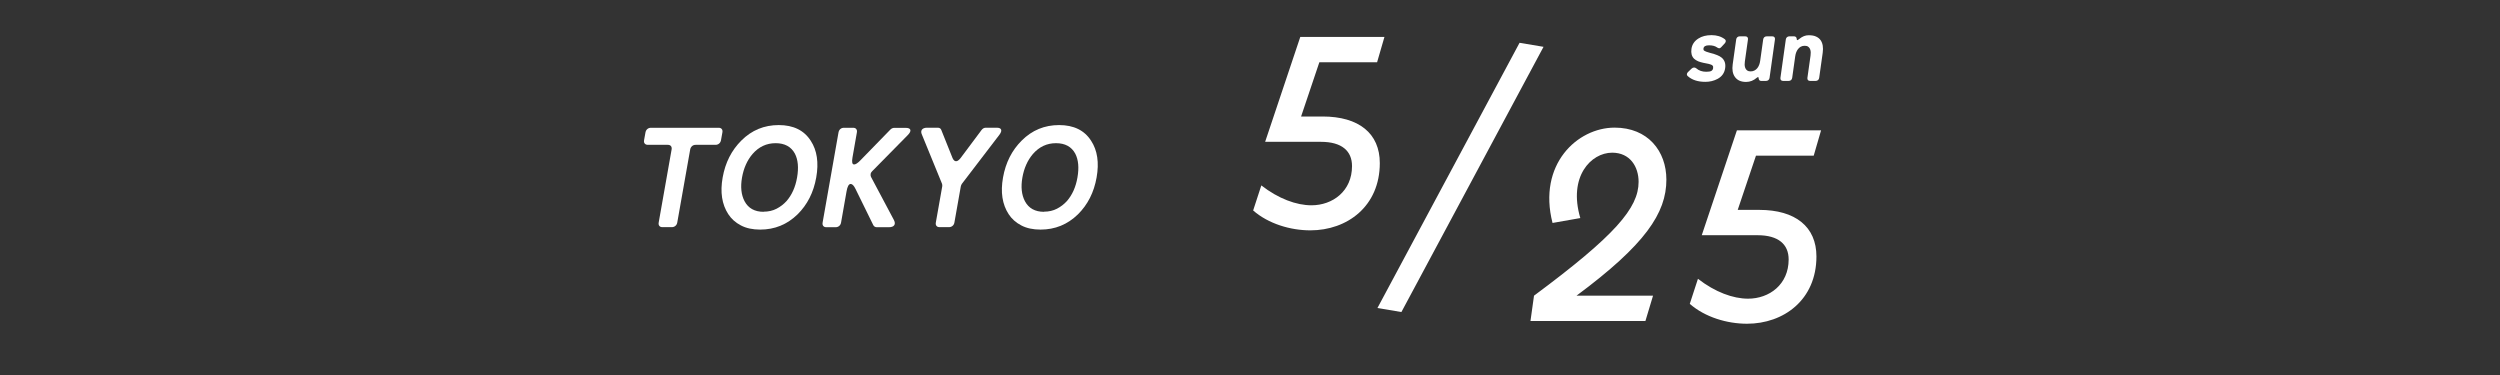
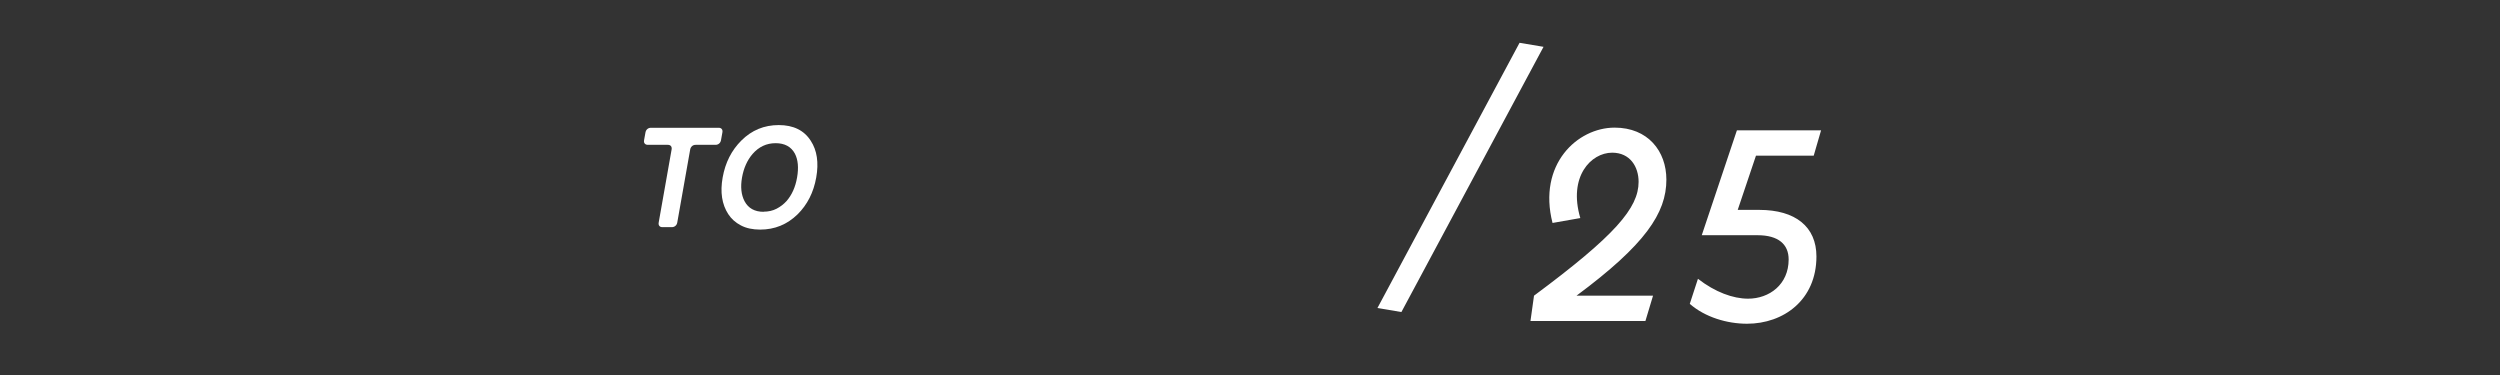
<svg xmlns="http://www.w3.org/2000/svg" width="1285" height="193" viewBox="0 0 1285 193" fill="none">
  <rect x="0" y="0" width="1285" height="193" fill="#333333" stroke="none" />
  <path d="M338.573 114.356L345.208 76.847C345.343 76.102 345.208 75.527 344.869 75.087C344.497 74.647 343.955 74.444 343.244 74.444H333.021C332.276 74.444 331.734 74.207 331.396 73.8C331.023 73.36 330.922 72.785 331.057 72.04L331.768 68.079C331.904 67.368 332.208 66.759 332.75 66.319C333.258 65.879 333.901 65.676 334.612 65.676H369.344C370.089 65.676 370.631 65.879 370.969 66.319C371.342 66.759 371.443 67.335 371.308 68.079L370.597 72.04C370.462 72.751 370.157 73.36 369.615 73.8C369.107 74.24 368.464 74.444 367.753 74.444H357.598C356.887 74.444 356.244 74.647 355.736 75.087C355.228 75.527 354.889 76.102 354.754 76.847L348.119 114.356C347.984 115.1 347.679 115.676 347.137 116.116C346.629 116.556 345.986 116.759 345.275 116.759H340.536C339.791 116.759 339.25 116.556 338.911 116.116C338.539 115.676 338.437 115.1 338.573 114.356Z" fill="white" />
  <path d="M390.739 118.011C386.846 118.011 383.528 117.3 380.786 115.844C378.044 114.423 375.878 112.459 374.32 110.056C371.071 105.045 370.089 98.783 371.443 91.234C372.797 83.583 376.013 77.253 381.057 72.242C386.372 66.928 392.77 64.287 400.285 64.287C407.801 64.287 413.318 66.995 416.738 72.378C419.954 77.287 420.901 83.583 419.547 91.2C418.193 98.884 414.977 105.215 409.933 110.191C404.584 115.404 398.186 118.011 390.739 118.011ZM392.499 108.803C394.97 108.803 397.205 108.295 399.168 107.28C401.132 106.264 402.824 104.944 404.28 103.353C407.022 100.205 408.85 96.142 409.696 91.234C410.576 86.224 410.204 82.127 408.579 78.979C406.65 75.391 403.332 73.597 398.66 73.597C393.989 73.597 390.028 75.458 386.812 79.148C384.036 82.398 382.242 86.46 381.396 91.267C380.549 96.075 380.989 100.137 382.682 103.387C384.612 107.043 387.895 108.871 392.533 108.871L392.499 108.803Z" fill="white" />
-   <path d="M422.831 114.356L430.989 68.079C431.125 67.368 431.429 66.759 431.937 66.319C432.445 65.879 433.088 65.676 433.799 65.676H438.471C439.215 65.676 439.757 65.879 440.095 66.319C440.468 66.759 440.569 67.335 440.434 68.079L438.166 81.011C437.76 83.347 438.03 84.532 439.012 84.532C439.791 84.532 440.84 83.855 442.16 82.501L457.665 66.59C458.24 66.014 458.951 65.71 459.73 65.71H465.349C466.873 65.71 467.719 66.048 467.922 66.759C468.125 67.47 467.651 68.384 466.467 69.569L448.254 88.052C447.848 88.459 447.577 88.899 447.509 89.44C447.408 89.982 447.509 90.456 447.678 90.896L459.459 113.069C460.035 114.186 460.102 115.1 459.628 115.777C459.154 116.454 458.24 116.793 456.819 116.793H450.691C449.913 116.793 449.303 116.454 448.897 115.777L439.723 97.091C438.911 95.398 438.064 94.552 437.252 94.552C436.27 94.552 435.559 95.838 435.119 98.411L432.309 114.389C432.174 115.134 431.869 115.71 431.328 116.15C430.82 116.59 430.177 116.793 429.466 116.793H424.794C424.049 116.793 423.508 116.59 423.169 116.15C422.797 115.71 422.695 115.134 422.831 114.389V114.356Z" fill="white" />
-   <path d="M481.024 114.354L484.308 95.803C484.375 95.465 484.341 95.058 484.24 94.551L473.881 69.229C473.373 68.146 473.407 67.299 473.881 66.622C474.389 65.979 475.269 65.641 476.521 65.641H482.006C482.92 65.641 483.563 66.047 483.834 66.826L489.622 81.281C490.13 82.364 490.706 82.871 491.417 82.871C492.127 82.871 492.872 82.33 493.718 81.281L504.517 66.826C505.093 66.047 505.838 65.641 506.752 65.641H512.304C513.556 65.641 514.335 65.979 514.572 66.622C514.809 67.266 514.538 68.146 513.725 69.229L494.362 94.551C494.091 95.025 493.922 95.465 493.854 95.803L490.57 114.354C490.435 115.099 490.13 115.675 489.588 116.115C489.081 116.555 488.437 116.758 487.727 116.758H482.987C482.243 116.758 481.701 116.555 481.362 116.115C480.99 115.675 480.888 115.099 481.024 114.354Z" fill="white" />
-   <path d="M534.848 118.011C530.955 118.011 527.638 117.3 524.896 115.844C522.154 114.423 519.987 112.459 518.43 110.056C515.18 105.045 514.198 98.783 515.552 91.234C516.906 83.583 520.122 77.253 525.166 72.242C530.481 66.928 536.879 64.287 544.395 64.287C551.91 64.287 557.428 66.995 560.847 72.378C564.063 77.287 565.011 83.583 563.657 91.2C562.303 98.884 559.087 105.215 554.043 110.191C548.694 115.404 542.296 118.011 534.848 118.011ZM536.609 108.803C539.08 108.803 541.314 108.295 543.277 107.28C545.241 106.264 546.934 104.944 548.389 103.353C551.131 100.205 552.959 96.142 553.806 91.234C554.686 86.224 554.313 82.127 552.688 78.979C550.759 75.391 547.441 73.597 542.77 73.597C538.098 73.597 534.137 75.458 530.921 79.148C528.145 82.398 526.351 86.46 525.505 91.267C524.659 96.075 525.099 100.137 526.791 103.387C528.721 107.043 532.005 108.871 536.642 108.871L536.609 108.803Z" fill="white" />
  <path d="M793.376 24.065L720.322 160.389L708 158.324L781.054 22L793.376 24.065Z" fill="white" />
  <path d="M788.48 151.98C830.2 121.04 842.24 106.9 842.24 93.46C842.24 85.76 837.9 78.48 828.66 78.48C817.74 78.48 805.98 90.8 812.28 112.08L798 114.6C790.3 84.5 810.74 65.6 829.92 65.6C847 65.6 856.52 77.64 856.52 92.34C856.52 109.56 845.6 125.8 810.32 151.98H849.66L845.74 165H786.66L788.48 151.98ZM892.766 67H936.026L932.246 80.02H902.566L893.186 107.88H904.246C922.866 107.88 933.646 116.56 933.646 131.82C933.646 154.08 916.846 166.4 897.946 166.4C887.726 166.4 876.386 163.04 868.546 156.18L872.746 143.3C881.566 150.16 890.806 153.52 898.506 153.52C909.426 153.52 919.366 146.24 919.366 133.36C919.366 125.66 914.186 120.9 903.406 120.9H874.706L892.766 67Z" fill="white" />
-   <path d="M668.34 19H711.6L707.82 32.02H678.14L668.76 59.88H679.82C698.44 59.88 709.22 68.56 709.22 83.82C709.22 106.08 692.42 118.4 673.52 118.4C663.3 118.4 651.96 115.04 644.12 108.18L648.32 95.3C657.14 102.16 666.38 105.52 674.08 105.52C685 105.52 694.94 98.24 694.94 85.36C694.94 77.66 689.76 72.9 678.98 72.9H650.28L668.34 19Z" fill="white" />
-   <path d="M875.574 24.955C875.507 25.43 875.618 25.779 875.907 26C876.489 26.412 877.521 26.808 879.004 27.189C880.518 27.569 881.729 27.949 882.635 28.33C883.546 28.678 884.346 29.138 885.033 29.708C886.483 31.007 887.052 32.766 886.74 34.984C886.388 37.488 885.088 39.341 882.838 40.545C880.968 41.56 878.865 42.067 876.529 42.067C872.657 42.067 869.629 41.068 867.445 39.072C867.134 38.787 867.004 38.454 867.058 38.074C867.111 37.694 867.304 37.345 867.637 37.028L869.468 35.269C869.905 34.889 870.332 34.699 870.748 34.699C871.164 34.699 871.544 34.842 871.888 35.127C873.227 36.299 874.937 36.886 877.017 36.886C878.265 36.886 879.133 36.743 879.621 36.458C880.145 36.141 880.45 35.681 880.535 35.079C880.619 34.477 880.551 34.049 880.331 33.796C880.147 33.511 879.778 33.289 879.224 33.13C878.707 32.94 878.167 32.798 877.605 32.703C877.046 32.576 876.33 32.433 875.457 32.275C874.587 32.085 873.727 31.831 872.876 31.514C872.061 31.166 871.355 30.722 870.759 30.183C869.552 28.979 869.1 27.3 869.403 25.145C869.719 22.895 870.896 21.12 872.935 19.821C874.732 18.649 876.99 18.062 879.71 18.062C882.462 18.062 884.762 18.776 886.61 20.201C886.926 20.455 887.073 20.772 887.052 21.152C887.03 21.532 886.867 21.897 886.562 22.245L884.752 24.194C884.406 24.606 884.042 24.812 883.658 24.812C883.306 24.812 882.898 24.638 882.435 24.289C881.473 23.624 880.127 23.291 878.399 23.291C876.671 23.291 875.729 23.846 875.574 24.955ZM897.494 42.114C894.838 42.114 892.912 41.243 891.717 39.5C890.596 37.915 890.224 35.776 890.603 33.083L892.407 20.249C892.474 19.774 892.671 19.393 892.999 19.108C893.327 18.823 893.731 18.68 894.211 18.68H897.091C897.571 18.68 897.935 18.823 898.183 19.108C898.431 19.393 898.522 19.774 898.455 20.249L896.851 31.657C896.535 33.907 896.959 35.444 898.123 36.268C898.531 36.553 899.103 36.695 899.839 36.695C900.607 36.695 901.27 36.537 901.826 36.22C902.415 35.903 902.905 35.491 903.296 34.984C904.037 34.033 904.515 32.798 904.729 31.277L906.279 20.249C906.346 19.774 906.543 19.393 906.871 19.108C907.199 18.823 907.603 18.68 908.083 18.68H910.963C911.443 18.68 911.807 18.823 912.055 19.108C912.303 19.393 912.394 19.774 912.327 20.249L909.548 40.023C909.481 40.498 909.283 40.878 908.955 41.163C908.627 41.449 908.223 41.591 907.743 41.591H905.247C904.863 41.591 904.559 41.48 904.334 41.258C904.114 41.005 903.984 40.672 903.946 40.26C903.94 39.848 903.841 39.642 903.649 39.642C903.457 39.642 903.234 39.753 902.978 39.975C901.338 41.401 899.51 42.114 897.494 42.114ZM915.137 40.023L917.916 20.249C917.983 19.774 918.18 19.393 918.508 19.108C918.836 18.823 919.24 18.68 919.72 18.68H922.216C922.6 18.68 922.902 18.807 923.123 19.061C923.38 19.282 923.511 19.599 923.517 20.011C923.523 20.423 923.622 20.629 923.814 20.629C924.006 20.629 924.392 20.392 924.97 19.916C926.452 18.712 928.008 18.11 929.64 18.11C931.272 18.11 932.567 18.348 933.524 18.823C934.486 19.267 935.247 19.885 935.808 20.677C936.897 22.261 937.25 24.416 936.867 27.141L935.057 40.023C934.99 40.498 934.792 40.878 934.464 41.163C934.136 41.449 933.732 41.591 933.252 41.591H930.372C929.892 41.591 929.528 41.449 929.28 41.163C929.032 40.878 928.942 40.498 929.009 40.023L930.612 28.615C930.933 26.333 930.525 24.796 929.388 24.004C928.985 23.687 928.399 23.529 927.631 23.529C926.863 23.529 926.185 23.687 925.596 24.004C925.039 24.321 924.566 24.733 924.174 25.24C923.433 26.191 922.955 27.427 922.741 28.948L921.185 40.023C921.118 40.498 920.92 40.878 920.592 41.163C920.264 41.449 919.86 41.591 919.38 41.591H916.5C916.02 41.591 915.656 41.449 915.408 41.163C915.16 40.878 915.07 40.498 915.137 40.023Z" fill="white" />
</svg>